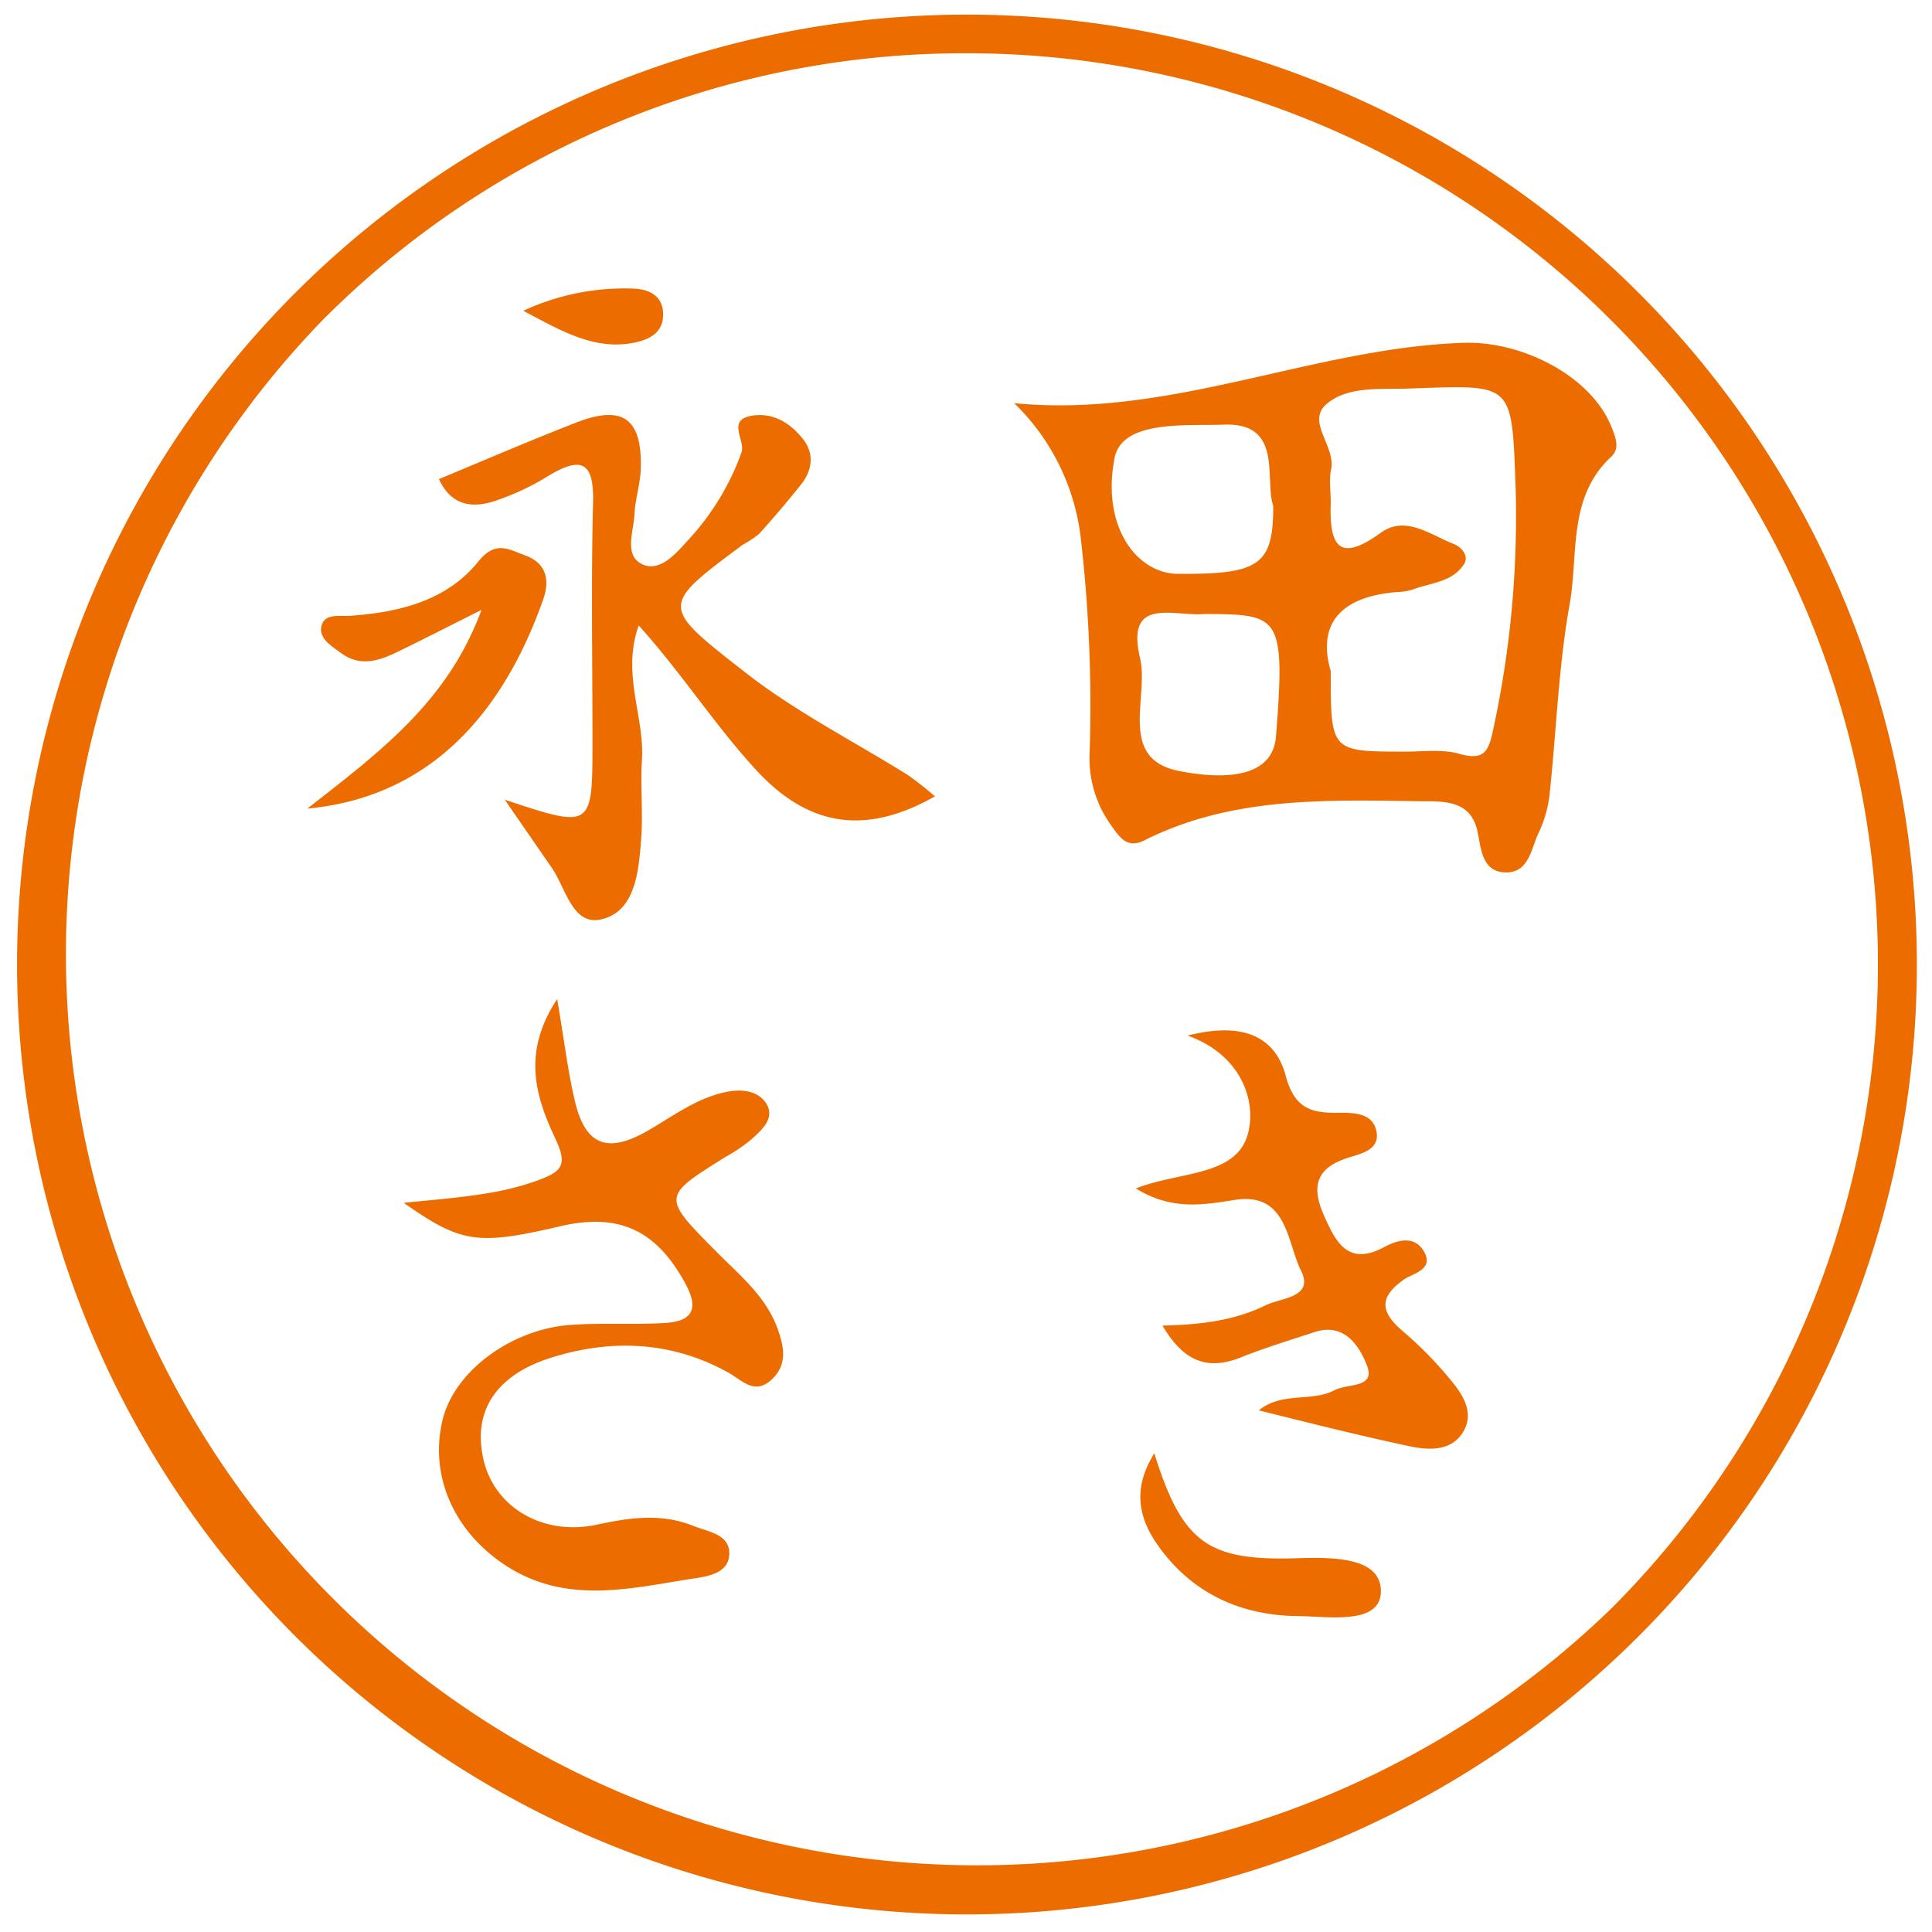
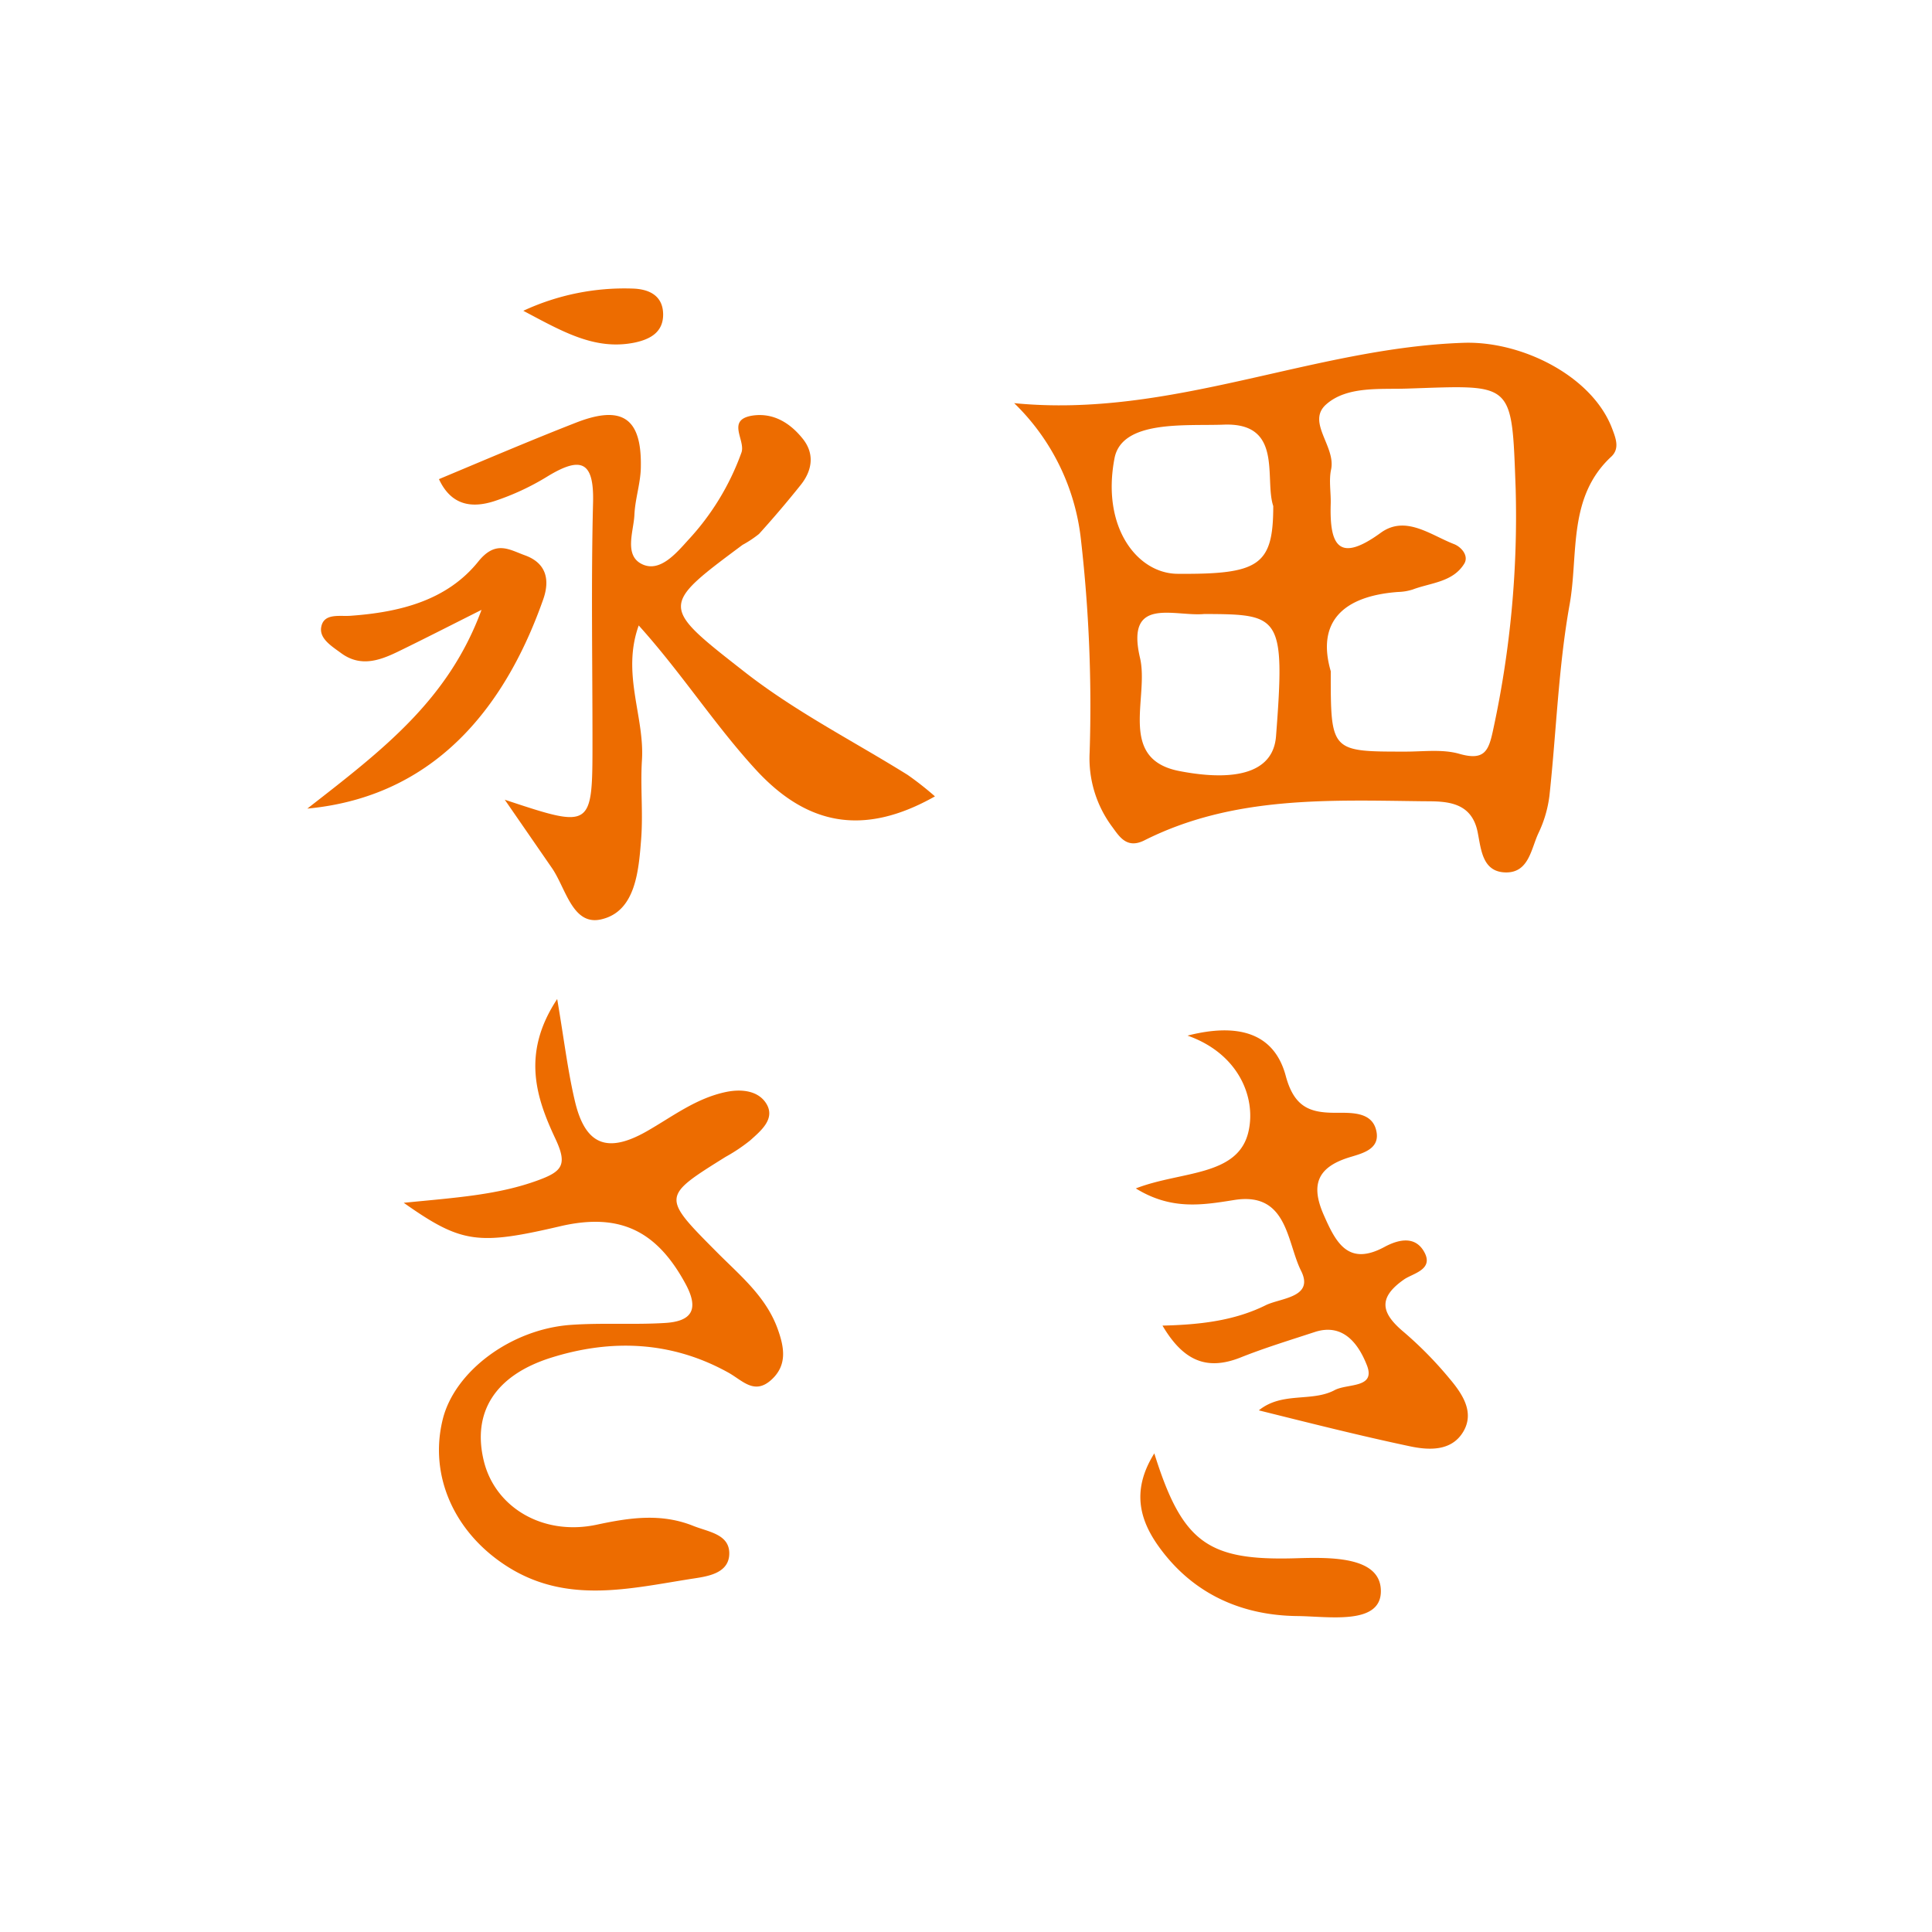
<svg xmlns="http://www.w3.org/2000/svg" viewBox="0 0 300 300">
  <defs>
    <style>.cls-1{fill:none}.cls-2{fill:#ed6c00}</style>
  </defs>
  <title>h1m3-h2m3</title>
  <g id="_300_300px" data-name="300×300px">
-     <path d="M0 0h300v300H0z" class="cls-1" />
-   </g>
+     </g>
  <g id="h1m3-h2m3">
-     <path d="M150.15 8.27a141.49 141.49 0 0 1 100 241.55A141.5 141.5 0 0 1 50.09 49.71 140.56 140.56 0 0 1 150.15 8.27m0-6a147.5 147.5 0 1 0 147.5 147.5 147.5 147.5 0 0 0-147.5-147.5z" class="cls-2" />
    <path d="M78.38 124.18C92 128.7 92 128.7 92 115c0-12.35-.22-24.7.09-37 .16-6.41-1.9-7.15-7-4.07a39.08 39.08 0 01-8.37 3.9c-3.36 1.07-6.62.75-8.56-3.43 7.17-3 14.19-6 21.28-8.77s10.19-.78 10.07 6.77c0 2.52-.89 5-1 7.55s-1.7 6.37 1.29 7.7c2.69 1.2 5.17-1.7 7-3.73a39.61 39.61 0 008.34-13.67c.64-1.91-2.36-5 1.59-5.7 3.32-.54 6 1.13 8 3.68 1.79 2.32 1.37 4.87-.41 7.09-2.07 2.59-4.23 5.13-6.46 7.59a17.24 17.24 0 01-2.56 1.7c-12.82 9.54-12.77 9.49.3 19.71 7.92 6.2 16.86 10.72 25.33 16a49.14 49.14 0 014.25 3.34c-11.18 6.32-20 4.43-27.92-4.26-6.35-6.94-11.43-14.9-18.08-22.28-2.7 7.52.94 14.17.5 20.94-.26 4.1.2 8.24-.13 12.34-.38 4.86-.88 11-6 12.31-4.66 1.26-5.66-4.83-7.9-8zM62.69 186.77c8.12-.81 14.67-1.21 20.92-3.52 3.71-1.36 4.51-2.42 2.65-6.39-3-6.38-5.33-13.28.26-21.73 1.08 6.33 1.64 11.17 2.76 15.89 1.6 6.76 5 8.14 11.14 4.65 4-2.28 7.63-5.13 12.32-6.11 2.57-.53 5.05-.12 6.24 1.79 1.47 2.36-.81 4.22-2.49 5.73a26.77 26.77 0 01-3.84 2.57c-9.9 6.18-9.9 6.17-1.35 14.77 3.61 3.64 7.67 6.91 9.48 12 1 2.8 1.5 5.56-1 7.83-2.66 2.42-4.49.09-6.73-1.14-8.78-4.86-18.14-5.23-27.5-2.28-8.78 2.77-12.26 8.58-10.41 16.08 1.78 7.18 9.19 11.63 17.54 9.84 5.14-1.1 10-1.81 15 .2 2.35.94 5.66 1.28 5.56 4.39s-3.68 3.48-5.93 3.83c-9.54 1.5-19.2 3.91-28.37-1.82-8.31-5.19-12.4-14.13-10.18-23 1.85-7.39 10.53-13.94 19.84-14.62 4.86-.35 9.78 0 14.65-.3 4.07-.24 5.41-2 3.19-6.09-4.44-8.19-10.13-11-19.14-9-13.07 3.06-15.58 2.79-24.61-3.57zM195.47 219c3.64-2.95 8.22-1.24 11.79-3.15 2-1.05 6.38-.25 5-3.83-1.09-2.78-3.38-6.74-8.12-5.18-3.89 1.28-7.82 2.47-11.63 4-5.17 2-8.78.46-12-5 6-.14 11.24-.8 16-3.15 2.31-1.16 7.61-1.18 5.52-5.36-2.22-4.41-2.08-12.3-10.34-11-5 .8-9.81 1.61-15.32-1.79 7-2.74 16-1.79 17.52-8.95 1.14-5.22-1.58-12-9.49-14.78 7.82-2 13.45-.45 15.25 6.25 1.37 5.11 4 5.8 8.22 5.73 2.3 0 5.14 0 5.81 2.67.8 3.12-2.43 3.69-4.37 4.32-4.89 1.58-5.73 4.37-3.78 8.83 1.89 4.31 3.79 8.09 9.48 5 2.24-1.2 4.75-1.69 6.13.77 1.56 2.77-1.74 3.34-3.1 4.28-4.23 2.94-3.5 5.32 0 8.23a59.2 59.2 0 017 7.13c2 2.36 4 5.26 2.16 8.32s-5.38 2.87-8.41 2.21c-7.69-1.63-15.29-3.55-23.32-5.55z" class="cls-2" />
    <path d="M47.72 125.56c11.68-9.1 21.87-16.81 27.05-30.86-5.2 2.61-9.12 4.62-13.08 6.54-2.84 1.37-5.76 2.34-8.69.2-1.45-1.07-3.45-2.26-3.12-4.07.39-2.2 2.83-1.63 4.52-1.75 7.62-.54 15-2.35 19.89-8.45 2.69-3.32 4.76-1.83 7.22-.94 3.32 1.2 3.92 3.8 2.83 6.87-5.1 14.45-15.24 30.46-36.62 32.46zM179.24 225.68c4.34 13.87 8.31 16.67 21.84 16.29 5.35-.16 13.35-.38 13.34 5.11 0 5.31-8.12 3.91-12.95 3.86-8.6-.09-16-3.37-21.21-10.34-3.11-4.15-4.79-8.89-1.02-14.92zM81.26 48.26a37.24 37.24 0 0117-3.45c2.3.07 4.64.93 4.71 3.91s-2.2 4-4.39 4.47c-6.18 1.26-11.18-1.68-17.32-4.93zM250.32 66.52c-3.1-8.13-14-13.57-23-13.29-23.47.77-45.56 11.77-69.84 9.37a34.73 34.73 0 0110.37 21.21 227.32 227.32 0 011.35 33 17.8 17.8 0 003.48 11.55c1.1 1.48 2.25 3.51 5 2.14 13.78-6.94 28.68-6.26 43.45-6.08 3.38 0 7.39 0 8.33 4.85.54 2.73.75 6.19 4.43 6.2 3.52 0 3.86-3.68 5-6.1a18.77 18.77 0 001.71-5.84c1.07-9.89 1.38-19.91 3.13-29.67 1.4-7.8-.35-16.69 6.52-23 1.27-1.25.65-2.81.07-4.34zm-77.26 4.64c1.15-6 11.09-5 16.92-5.22 9.36-.38 6.31 8.41 7.73 12.64 0 9.24-2.2 10.62-14.88 10.52-6.21-.05-11.83-7.2-9.77-17.94zm25.08 43.17c-.59 7.51-10.46 6.28-15 5.4-9.66-1.86-4.68-11.42-6.12-17.57-2.27-9.68 5.34-6.37 10-6.82 11.72.06 12.58.13 11.12 18.99zm33.76-1.22c-.71 3.38-1.27 5.1-5.31 3.94-2.62-.75-5.6-.33-8.42-.34-11.54 0-11.54 0-11.53-12.48-2.23-7.66 1.9-11.68 10.45-12.31a8.11 8.11 0 002.27-.38c2.81-1.06 6.23-1.13 8-4 .75-1.21-.41-2.6-1.6-3.06-3.66-1.42-7.52-4.54-11.37-1.74-6.56 4.77-7.94 1.88-7.76-4.45.06-1.79-.31-3.66.06-5.38.77-3.58-3.85-7.36-.78-10.1 3.23-2.88 8.35-2.33 12.55-2.47 16.66-.54 16.27-1.31 16.89 15.52a156.22 156.22 0 01-3.45 37.25z" class="cls-2" />
  </g>
</svg>